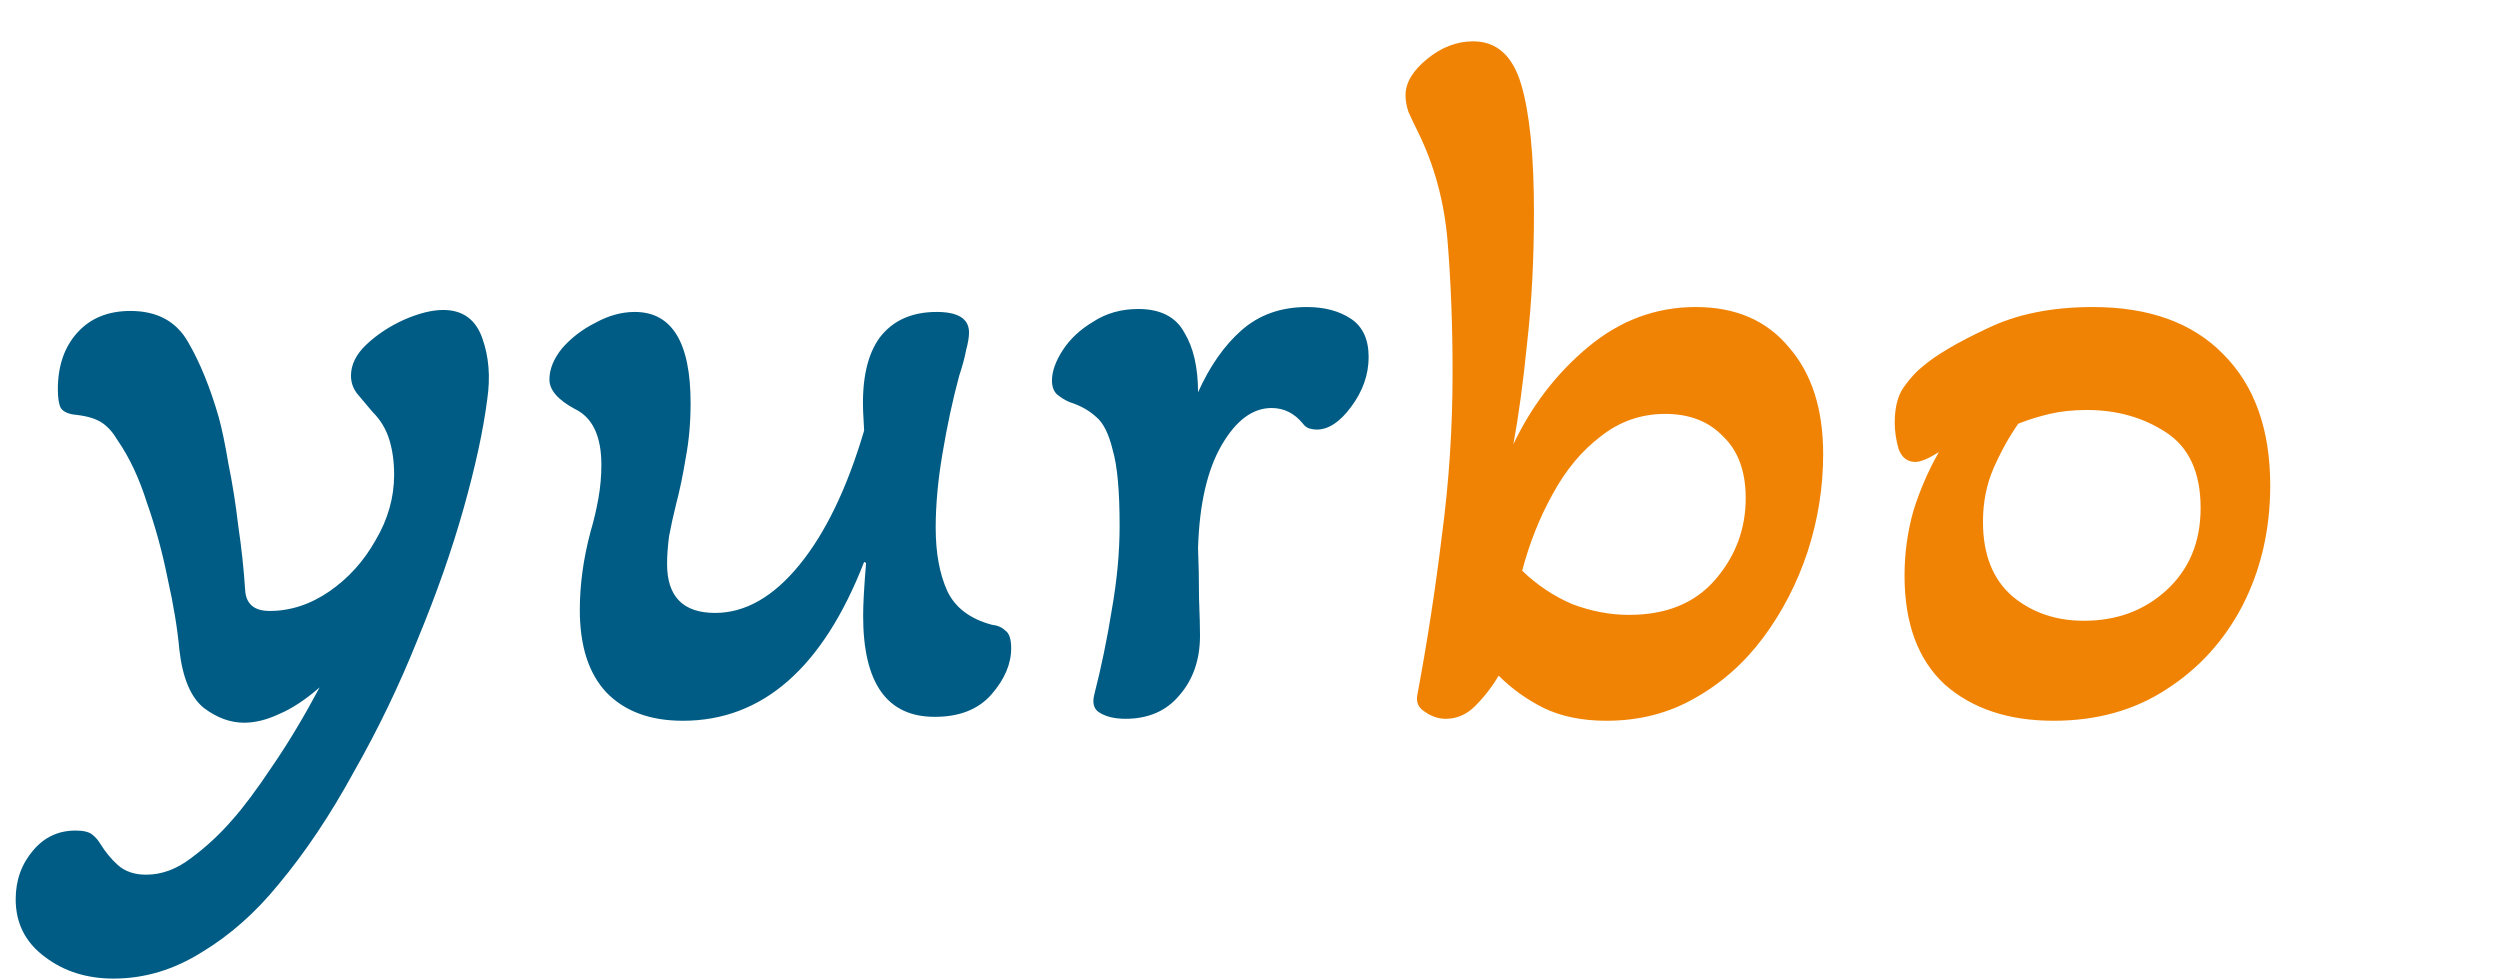
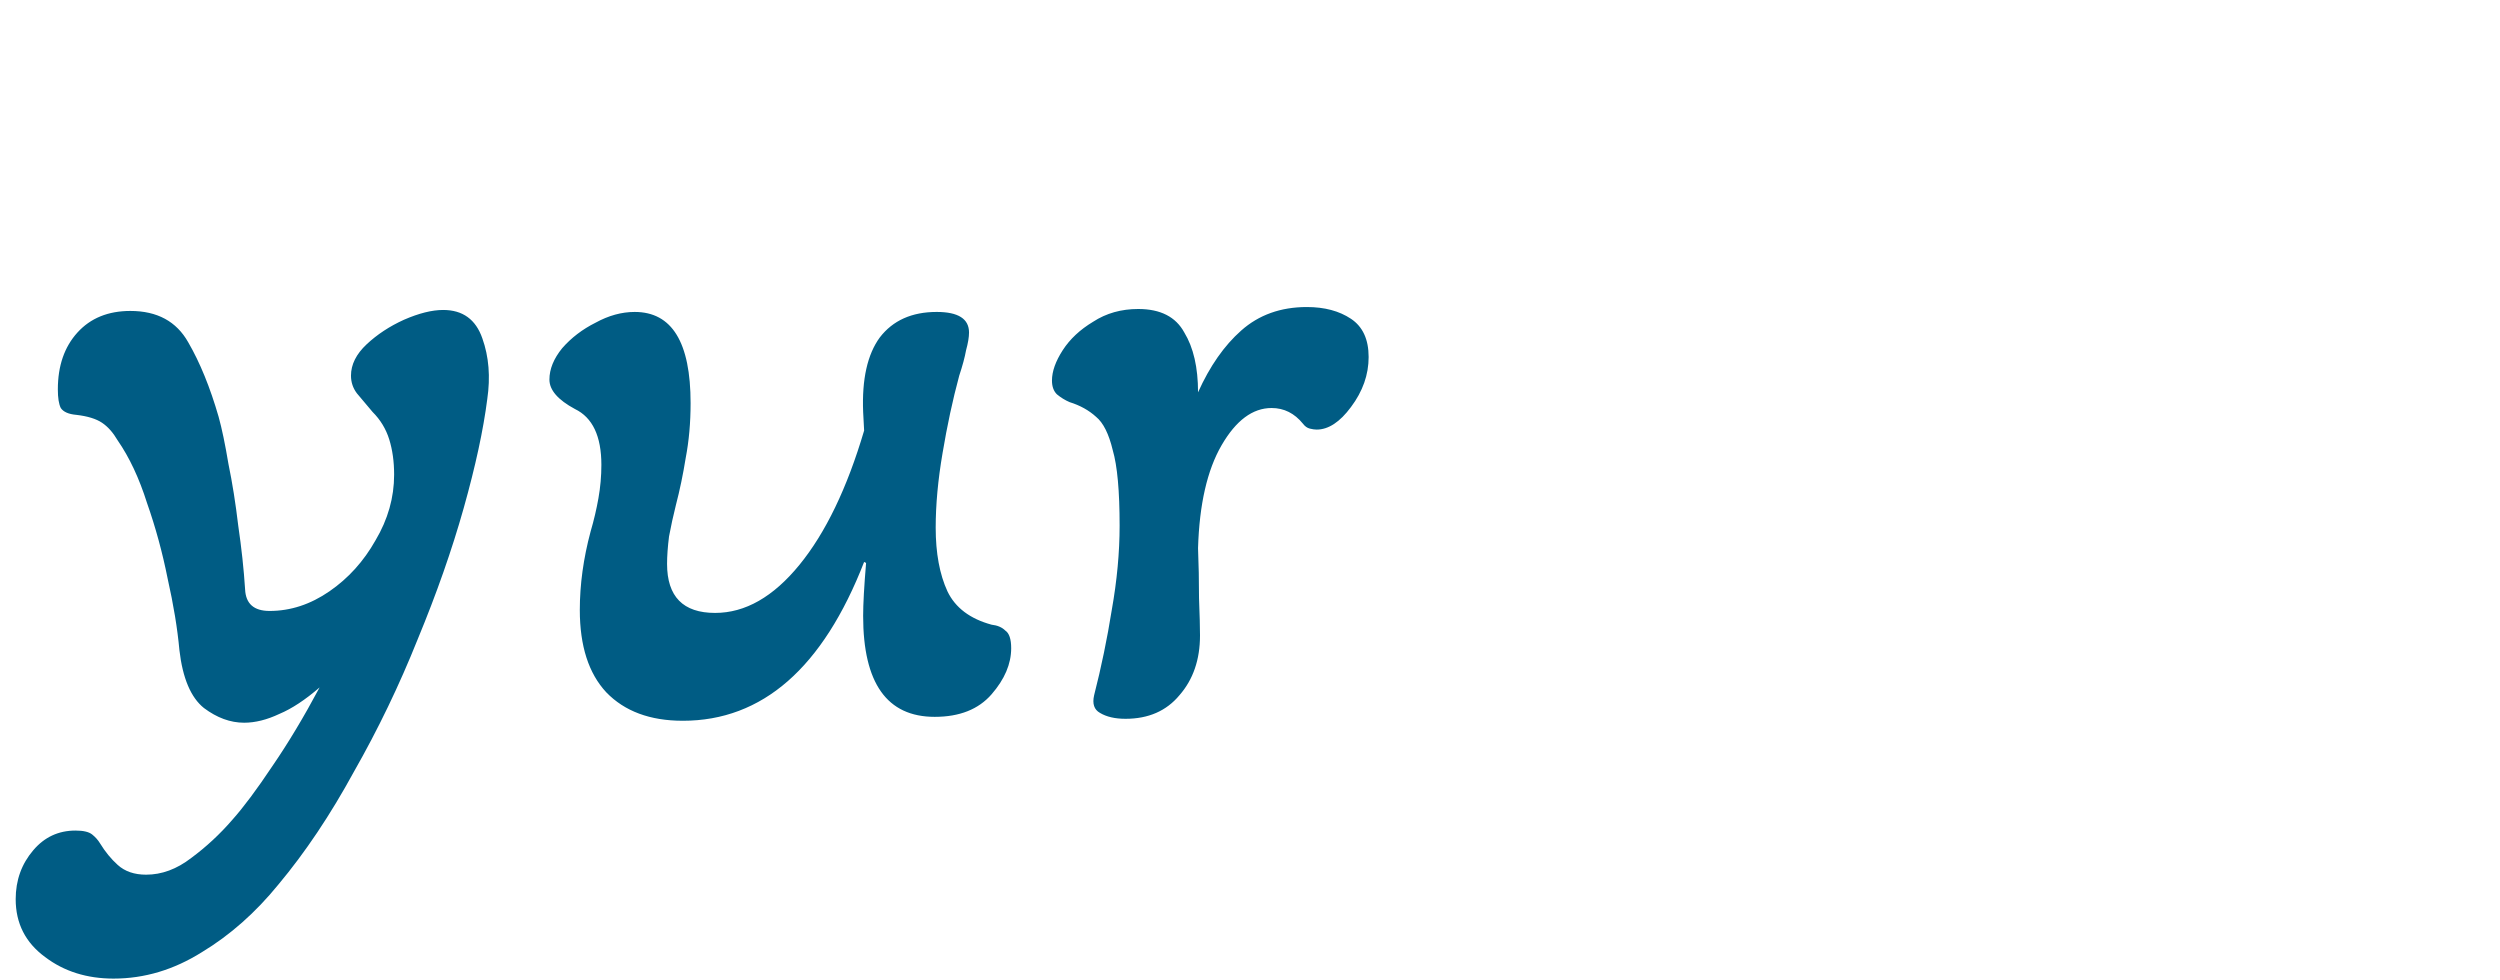
<svg xmlns="http://www.w3.org/2000/svg" fill="none" height="40" viewBox="0 0 102 40" width="102">
  <path d="m4.64 39.927c-1.093 0-2.027-.293-2.8-.88-.8-.587-1.2-1.373-1.2-2.36 0-.773.24-1.44.72-2 .453-.533 1.027-.8 1.72-.8.32 0 .547.053.68.16s.24.227.32.36c.213.347.453.64.72.88.293.267.68.4 1.16.4.64 0 1.253-.227 1.84-.68.613-.453 1.173-.973 1.68-1.56.453-.507 1-1.24 1.64-2.2.64-.933 1.28-2 1.92-3.2-.587.507-1.133.867-1.64 1.08-.507.24-.987.36-1.44.36-.56 0-1.107-.2-1.64-.6-.533-.427-.867-1.213-1-2.36-.08-.88-.24-1.853-.48-2.92-.213-1.067-.493-2.093-.84-3.08-.32-1.013-.72-1.867-1.2-2.56-.187-.32-.4-.56-.64-.72s-.587-.267-1.04-.32c-.32-.027-.533-.12-.64-.28-.08-.16-.12-.413-.12-.76 0-.96.267-1.733.8-2.32s1.253-.88 2.16-.88c1.093 0 1.88.427 2.36 1.28.48.827.893 1.84 1.24 3.04.133.48.267 1.12.4 1.92.16.773.293 1.613.4 2.52.133.907.227 1.773.28 2.6.027.587.36.88 1 .88.853 0 1.667-.267 2.44-.8s1.4-1.227 1.88-2.08c.507-.853.76-1.747.76-2.68 0-.533-.067-1.013-.2-1.44s-.36-.8-.68-1.12c-.267-.32-.48-.573-.64-.76-.16-.213-.24-.453-.24-.72 0-.453.213-.88.64-1.28s.933-.733 1.52-1c.613-.267 1.147-.4 1.6-.4.8 0 1.333.387 1.6 1.16.267.747.333 1.573.2 2.48-.16 1.253-.48 2.733-.96 4.44s-1.107 3.493-1.88 5.36c-.747 1.867-1.613 3.667-2.6 5.4-.96 1.76-1.987 3.293-3.08 4.6-.933 1.147-1.973 2.067-3.12 2.76-1.147.72-2.347 1.08-3.6 1.08zm23.216-10.52c-1.333 0-2.373-.387-3.12-1.16-.72-.773-1.08-1.893-1.08-3.36 0-1.04.147-2.107.44-3.2.133-.453.24-.907.32-1.36s.12-.907.12-1.36c0-1.173-.36-1.933-1.08-2.28-.693-.373-1.04-.773-1.04-1.2s.173-.853.52-1.28c.373-.427.827-.773 1.36-1.04.533-.293 1.067-.44 1.6-.44 1.52 0 2.28 1.24 2.28 3.72 0 .8-.067 1.547-.2 2.24-.107.667-.24 1.307-.4 1.92-.107.427-.2.853-.28 1.28-.053.427-.08.8-.08 1.12 0 1.333.653 2 1.96 2 1.227 0 2.373-.653 3.44-1.96 1.067-1.307 1.947-3.133 2.64-5.48l-.04-.76c-.053-1.333.173-2.347.68-3.04.533-.693 1.307-1.04 2.32-1.04.88 0 1.32.28 1.32.84 0 .187-.04.427-.12.72-.053.293-.147.64-.28 1.04-.267.987-.493 2.04-.68 3.16-.187 1.093-.28 2.107-.28 3.04 0 1.04.16 1.907.48 2.6.32.667.92 1.12 1.8 1.36.24.027.427.107.56.24.16.107.24.347.24.72 0 .64-.267 1.267-.8 1.88-.533.613-1.307.92-2.32.92-1.947 0-2.92-1.373-2.92-4.12 0-.48.04-1.2.12-2.16l-.08-.04c-1.68 4.32-4.147 6.48-7.4 6.48zm18.064-.08c-.427 0-.773-.08-1.04-.24-.24-.133-.32-.373-.24-.72.293-1.147.533-2.307.72-3.48.213-1.2.32-2.347.32-3.44 0-1.413-.093-2.44-.28-3.08-.16-.667-.387-1.12-.68-1.36-.293-.267-.653-.467-1.08-.6-.187-.08-.36-.187-.52-.32-.133-.133-.2-.32-.2-.56 0-.373.147-.787.44-1.24s.707-.84 1.24-1.16c.533-.347 1.147-.52 1.84-.52.907 0 1.533.32 1.88.96.373.613.56 1.427.56 2.44.48-1.067 1.067-1.907 1.76-2.52.72-.64 1.613-.96 2.68-.96.72 0 1.32.16 1.8.48s.72.84.72 1.56-.24 1.4-.72 2.04c-.453.613-.92.92-1.4.92-.08 0-.173-.013-.28-.04s-.2-.093-.28-.2c-.347-.427-.773-.64-1.28-.64-.773 0-1.453.507-2.04 1.52s-.907 2.413-.96 4.2c.027.667.04 1.347.04 2.04.027.693.04 1.2.04 1.52 0 .987-.28 1.8-.84 2.44-.533.64-1.267.96-2.2.96z" fill="#005c84" />
-   <path d="m65.545 29.407c-.987 0-1.84-.173-2.56-.52-.693-.347-1.307-.787-1.84-1.32-.267.453-.587.867-.96 1.24-.347.347-.747.52-1.2.52-.293 0-.573-.093-.84-.28-.267-.16-.373-.387-.32-.68.4-2.133.733-4.293 1-6.48.293-2.187.44-4.413.44-6.68 0-1.893-.067-3.667-.2-5.32-.133-1.653-.547-3.173-1.24-4.56-.133-.267-.253-.52-.36-.76-.08-.24-.12-.467-.12-.68 0-.507.293-1.0.88-1.48.587-.48 1.213-.72 1.88-.72.96 0 1.613.587 1.96 1.76.347 1.173.52 2.907.52 5.2 0 1.947-.093 3.733-.28 5.36-.16 1.6-.347 2.973-.56 4.12.747-1.573 1.76-2.893 3.04-3.96 1.307-1.093 2.773-1.64 4.4-1.64s2.893.547 3.8 1.64c.933 1.067 1.4 2.52 1.4 4.36 0 1.36-.213 2.693-.64 4-.427 1.28-1.027 2.44-1.8 3.48s-1.707 1.867-2.8 2.48c-1.067.613-2.267.92-3.6.92zm.92-4.32c1.52 0 2.693-.48 3.52-1.44s1.24-2.067 1.24-3.32c0-1.093-.307-1.933-.92-2.52-.587-.613-1.373-.92-2.36-.92s-1.867.307-2.64.92c-.773.587-1.427 1.373-1.96 2.36-.533.96-.947 2-1.24 3.12.613.587 1.293 1.04 2.04 1.36.773.293 1.547.44 2.32.44zm17.32 4.32c-1.84 0-3.32-.493-4.44-1.48-1.093-1.013-1.64-2.493-1.64-4.44 0-.907.12-1.787.36-2.64.267-.853.613-1.653 1.04-2.4-.427.267-.747.4-.96.4-.32 0-.547-.173-.68-.52-.107-.373-.16-.733-.16-1.08 0-.613.12-1.093.36-1.44.267-.373.52-.653.76-.84.56-.48 1.44-1 2.64-1.56 1.2-.587 2.64-.88 4.32-.88 2.293 0 4.067.64 5.32 1.92 1.28 1.28 1.92 3.067 1.92 5.36 0 1.787-.373 3.413-1.12 4.88-.747 1.44-1.787 2.587-3.12 3.44-1.307.853-2.84 1.28-4.6 1.28zm1.24-4.08c1.333 0 2.453-.413 3.36-1.24.933-.853 1.4-1.973 1.4-3.36 0-1.44-.467-2.467-1.4-3.08s-2.013-.92-3.24-.92c-.56 0-1.067.053-1.52.16s-.88.24-1.28.4c-.373.533-.707 1.133-1 1.8s-.44 1.4-.44 2.2c0 1.333.4 2.347 1.2 3.04.8.667 1.773 1 2.92 1z" fill="#f08303" />
</svg>